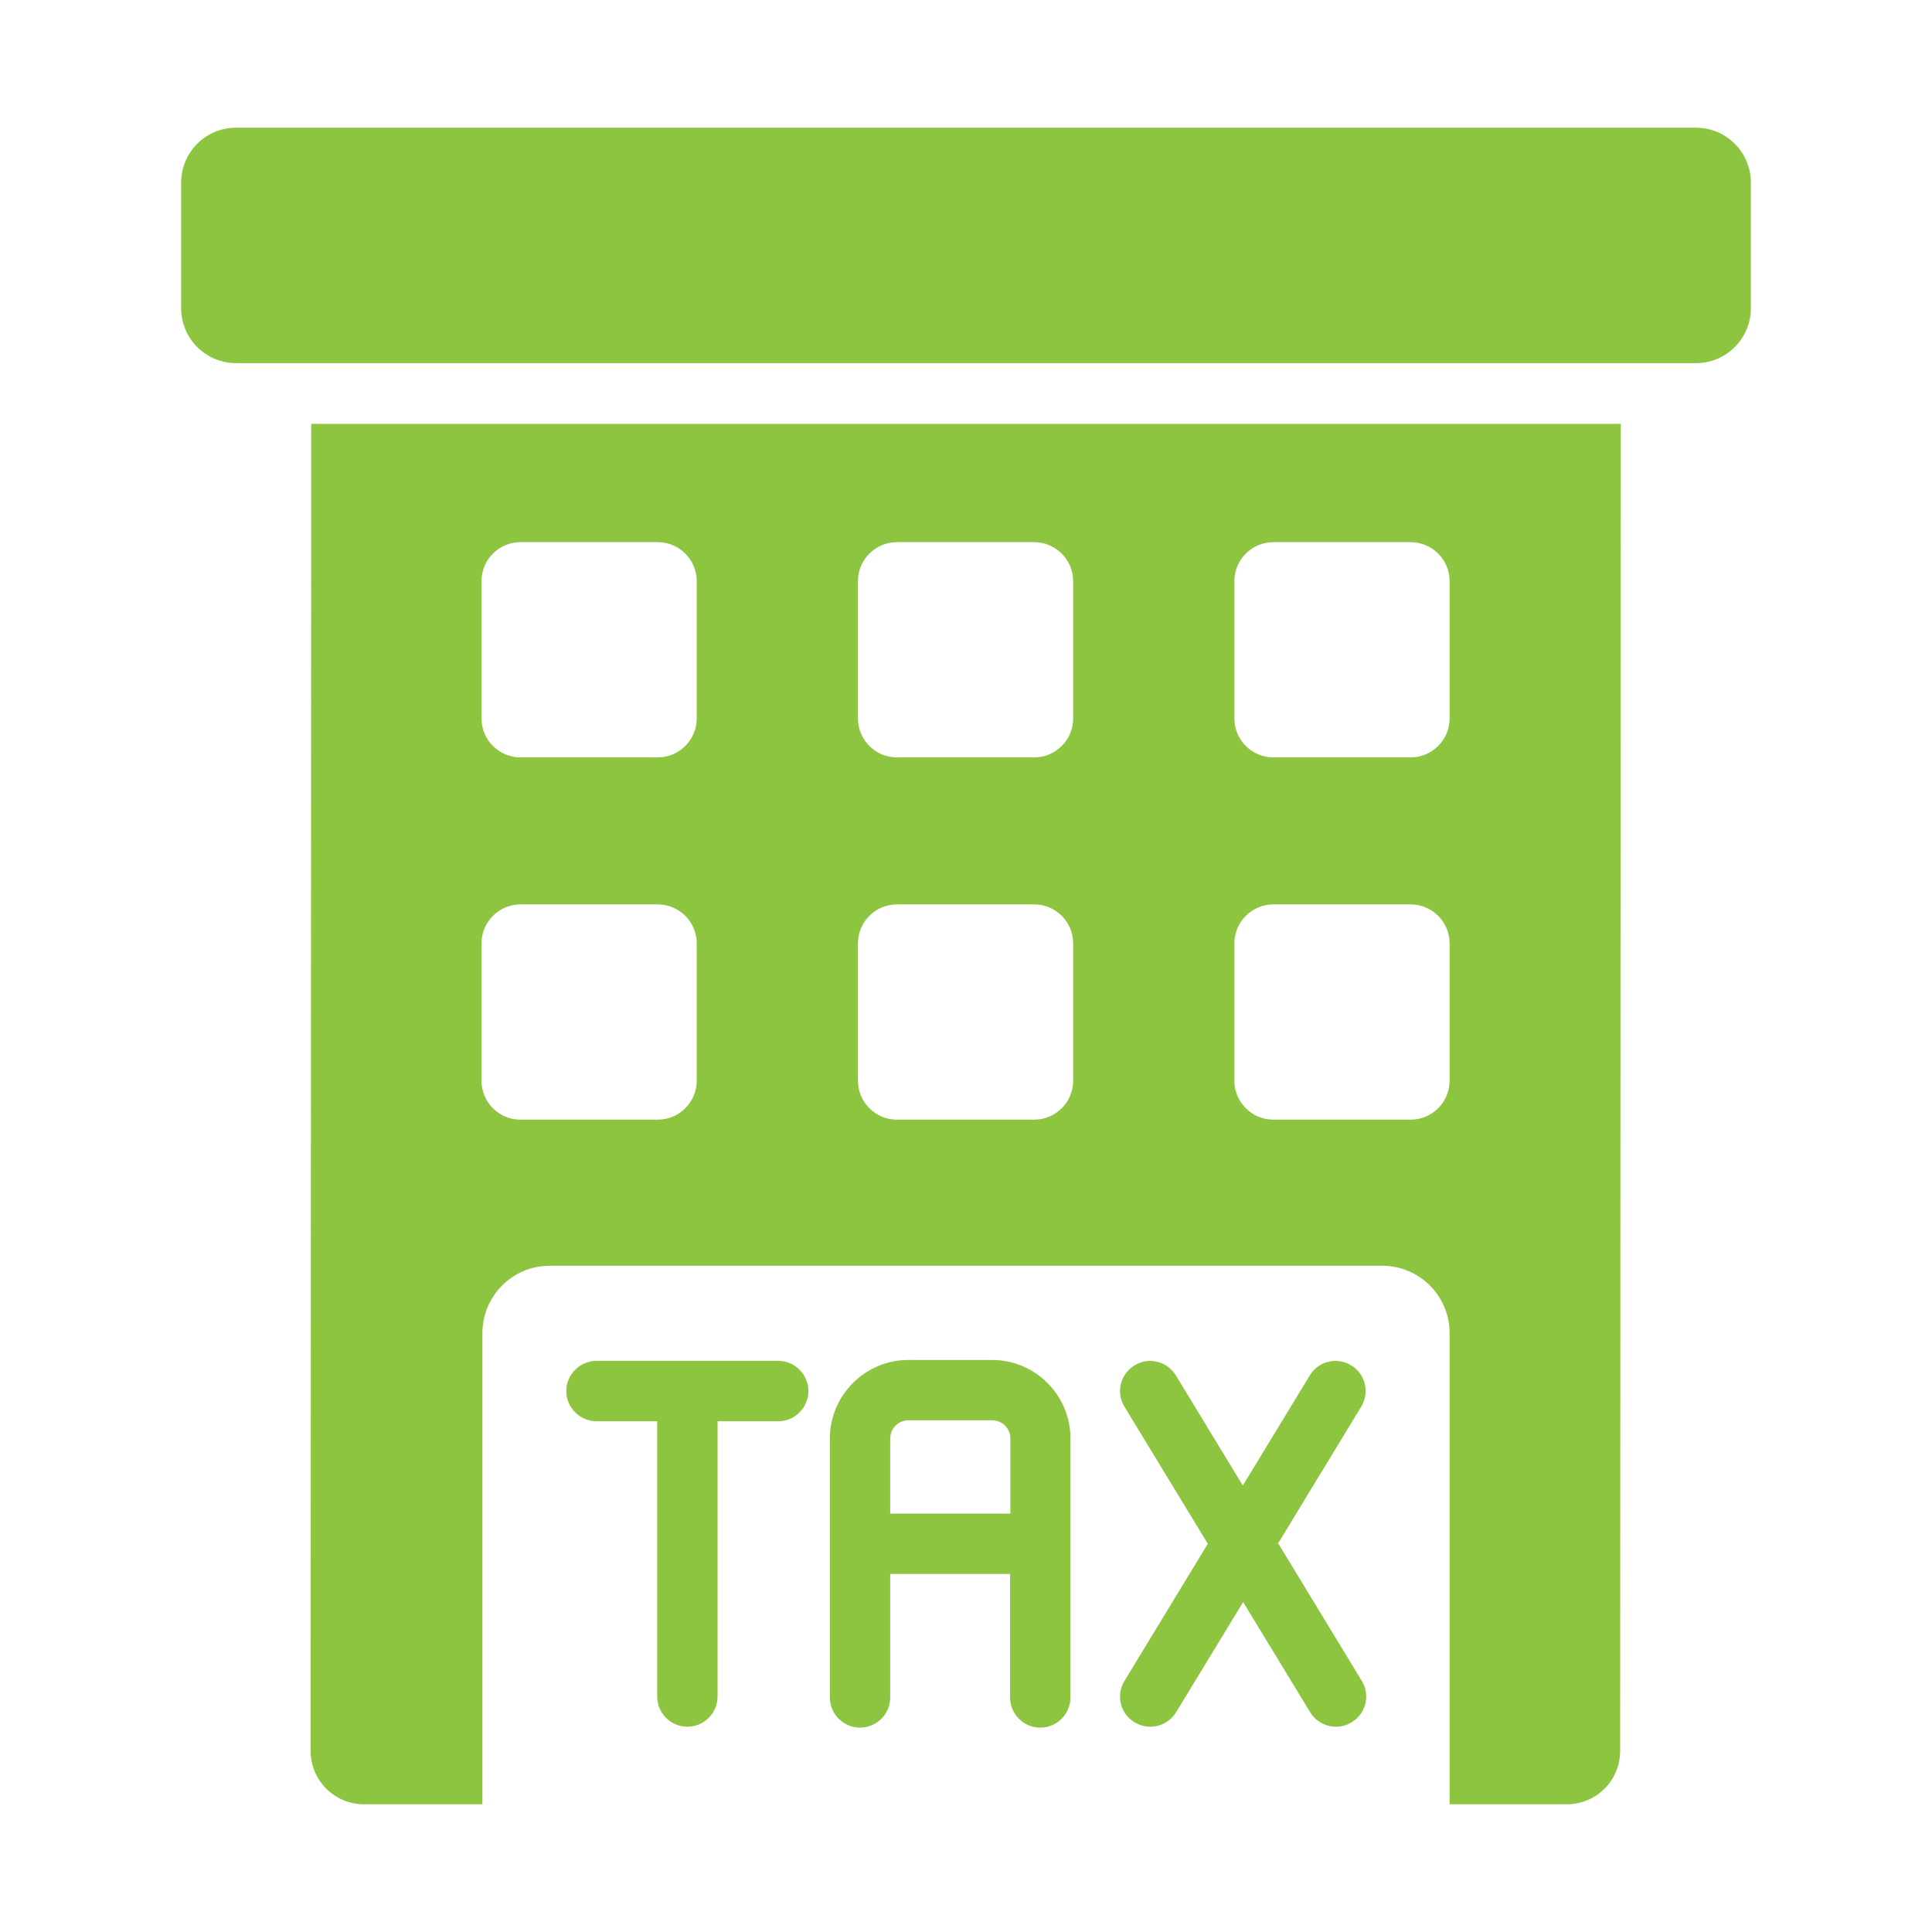
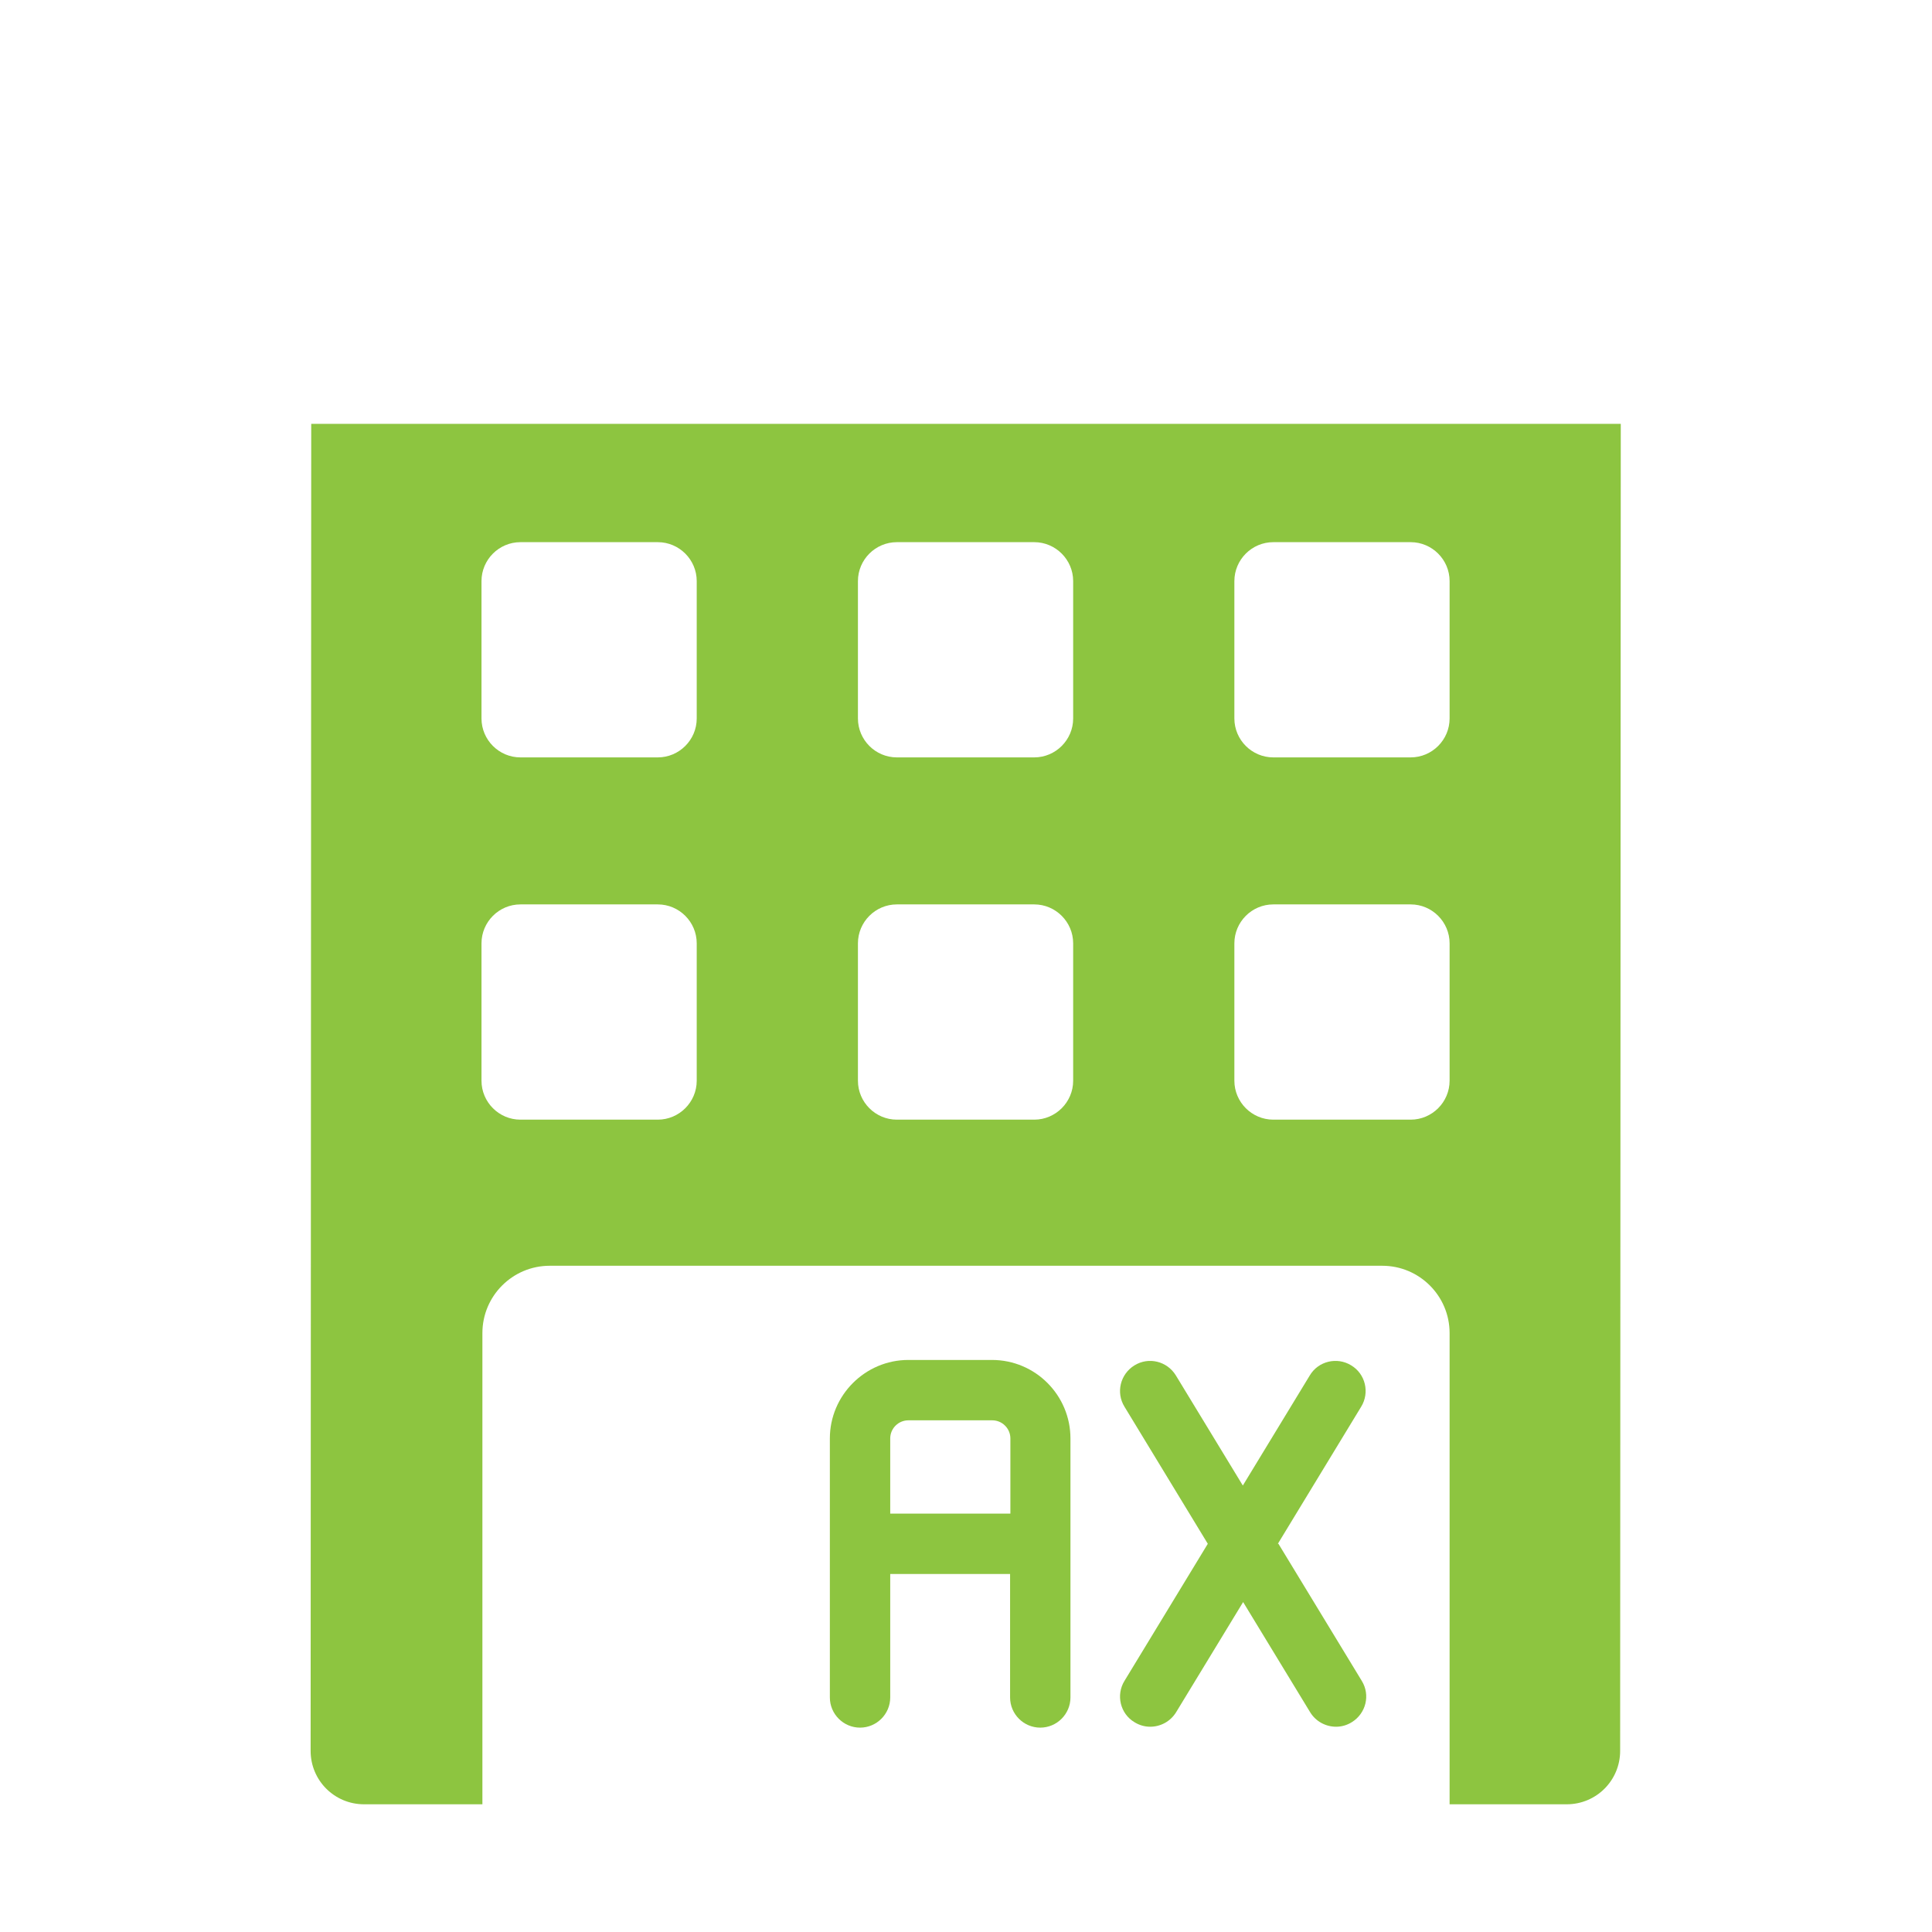
<svg xmlns="http://www.w3.org/2000/svg" width="77" height="77" viewBox="0 0 77 77" fill="none">
-   <path d="M67.592 5.089H9.408C8.199 5.089 7.219 6.069 7.219 7.279V12.284C7.219 13.493 8.199 14.473 9.408 14.473H67.592C68.801 14.473 69.781 13.493 69.781 12.284V7.279C69.781 6.069 68.801 5.089 67.592 5.089Z" fill="#8DC540" />
-   <path d="M39.547 54.201H36.202C34.482 54.201 33.074 55.609 33.074 57.329V67.652C33.074 68.314 33.616 68.855 34.277 68.855C34.939 68.855 35.48 68.314 35.48 67.652V62.731H40.257V67.652C40.257 68.314 40.798 68.855 41.46 68.855C42.122 68.855 42.663 68.314 42.663 67.652V57.329C42.663 55.609 41.267 54.201 39.535 54.201H39.547ZM35.48 60.325V57.329C35.48 56.932 35.805 56.607 36.202 56.607H39.547C39.944 56.607 40.269 56.932 40.269 57.329V60.325H35.492H35.48Z" fill="#8DC540" />
-   <path d="M31.016 54.237H23.773C23.112 54.237 22.57 54.779 22.57 55.44C22.57 56.102 23.112 56.644 23.773 56.644H26.192V67.616C26.192 68.278 26.733 68.819 27.395 68.819C28.057 68.819 28.598 68.278 28.598 67.616V56.644H31.016C31.678 56.644 32.219 56.102 32.219 55.44C32.219 54.779 31.678 54.237 31.016 54.237Z" fill="#8DC540" />
+   <path d="M39.547 54.201H36.202C34.482 54.201 33.074 55.609 33.074 57.329V67.652C33.074 68.314 33.616 68.855 34.277 68.855C34.939 68.855 35.48 68.314 35.48 67.652V62.731H40.257V67.652C40.257 68.314 40.798 68.855 41.46 68.855C42.122 68.855 42.663 68.314 42.663 67.652V57.329C42.663 55.609 41.267 54.201 39.535 54.201H39.547ZM35.48 60.325V57.329C35.48 56.932 35.805 56.607 36.202 56.607H39.547C39.944 56.607 40.269 56.932 40.269 57.329V60.325H35.492Z" fill="#8DC540" />
  <path d="M50.929 61.528L54.249 56.066C54.598 55.5 54.418 54.754 53.852 54.417C53.287 54.068 52.541 54.249 52.204 54.814L49.533 59.206L46.862 54.814C46.513 54.249 45.779 54.068 45.214 54.417C44.648 54.766 44.468 55.5 44.817 56.066L48.137 61.528L44.817 66.99C44.468 67.555 44.648 68.301 45.214 68.638C45.406 68.758 45.623 68.819 45.839 68.819C46.248 68.819 46.645 68.614 46.874 68.241L49.545 63.85L52.216 68.241C52.444 68.614 52.842 68.819 53.251 68.819C53.467 68.819 53.684 68.758 53.876 68.638C54.442 68.289 54.622 67.555 54.273 66.99L50.953 61.528H50.929Z" fill="#8DC540" />
  <path d="M12.404 16.892L12.38 69.781C12.38 70.96 13.33 71.91 14.509 71.91H19.226V53.13C19.226 51.65 20.429 50.447 21.909 50.447H55.091C56.571 50.447 57.774 51.65 57.774 53.13V71.91H62.442C63.621 71.91 64.571 70.96 64.571 69.781L64.596 16.892H12.404ZM27.768 43.072C27.768 43.926 27.07 44.624 26.216 44.624H20.742C19.887 44.624 19.19 43.926 19.19 43.072V37.597C19.19 36.743 19.887 36.045 20.742 36.045H26.216C27.07 36.045 27.768 36.743 27.768 37.597V43.072ZM27.768 28.634C27.768 29.488 27.07 30.186 26.216 30.186H20.742C19.887 30.186 19.19 29.488 19.19 28.634V23.16C19.19 22.306 19.887 21.608 20.742 21.608H26.216C27.07 21.608 27.768 22.306 27.768 23.16V28.634ZM42.771 43.072C42.771 43.926 42.073 44.624 41.219 44.624H35.745C34.89 44.624 34.193 43.926 34.193 43.072V37.597C34.193 36.743 34.89 36.045 35.745 36.045H41.219C42.073 36.045 42.771 36.743 42.771 37.597V43.072ZM42.771 28.634C42.771 29.488 42.073 30.186 41.219 30.186H35.745C34.89 30.186 34.193 29.488 34.193 28.634V23.16C34.193 22.306 34.89 21.608 35.745 21.608H41.219C42.073 21.608 42.771 22.306 42.771 23.16V28.634ZM57.774 43.072C57.774 43.926 57.076 44.624 56.222 44.624H50.748C49.893 44.624 49.196 43.926 49.196 43.072V37.597C49.196 36.743 49.893 36.045 50.748 36.045H56.222C57.076 36.045 57.774 36.743 57.774 37.597V43.072ZM57.774 28.634C57.774 29.488 57.076 30.186 56.222 30.186H50.748C49.893 30.186 49.196 29.488 49.196 28.634V23.16C49.196 22.306 49.893 21.608 50.748 21.608H56.222C57.076 21.608 57.774 22.306 57.774 23.16V28.634Z" fill="#8DC540" />
</svg>